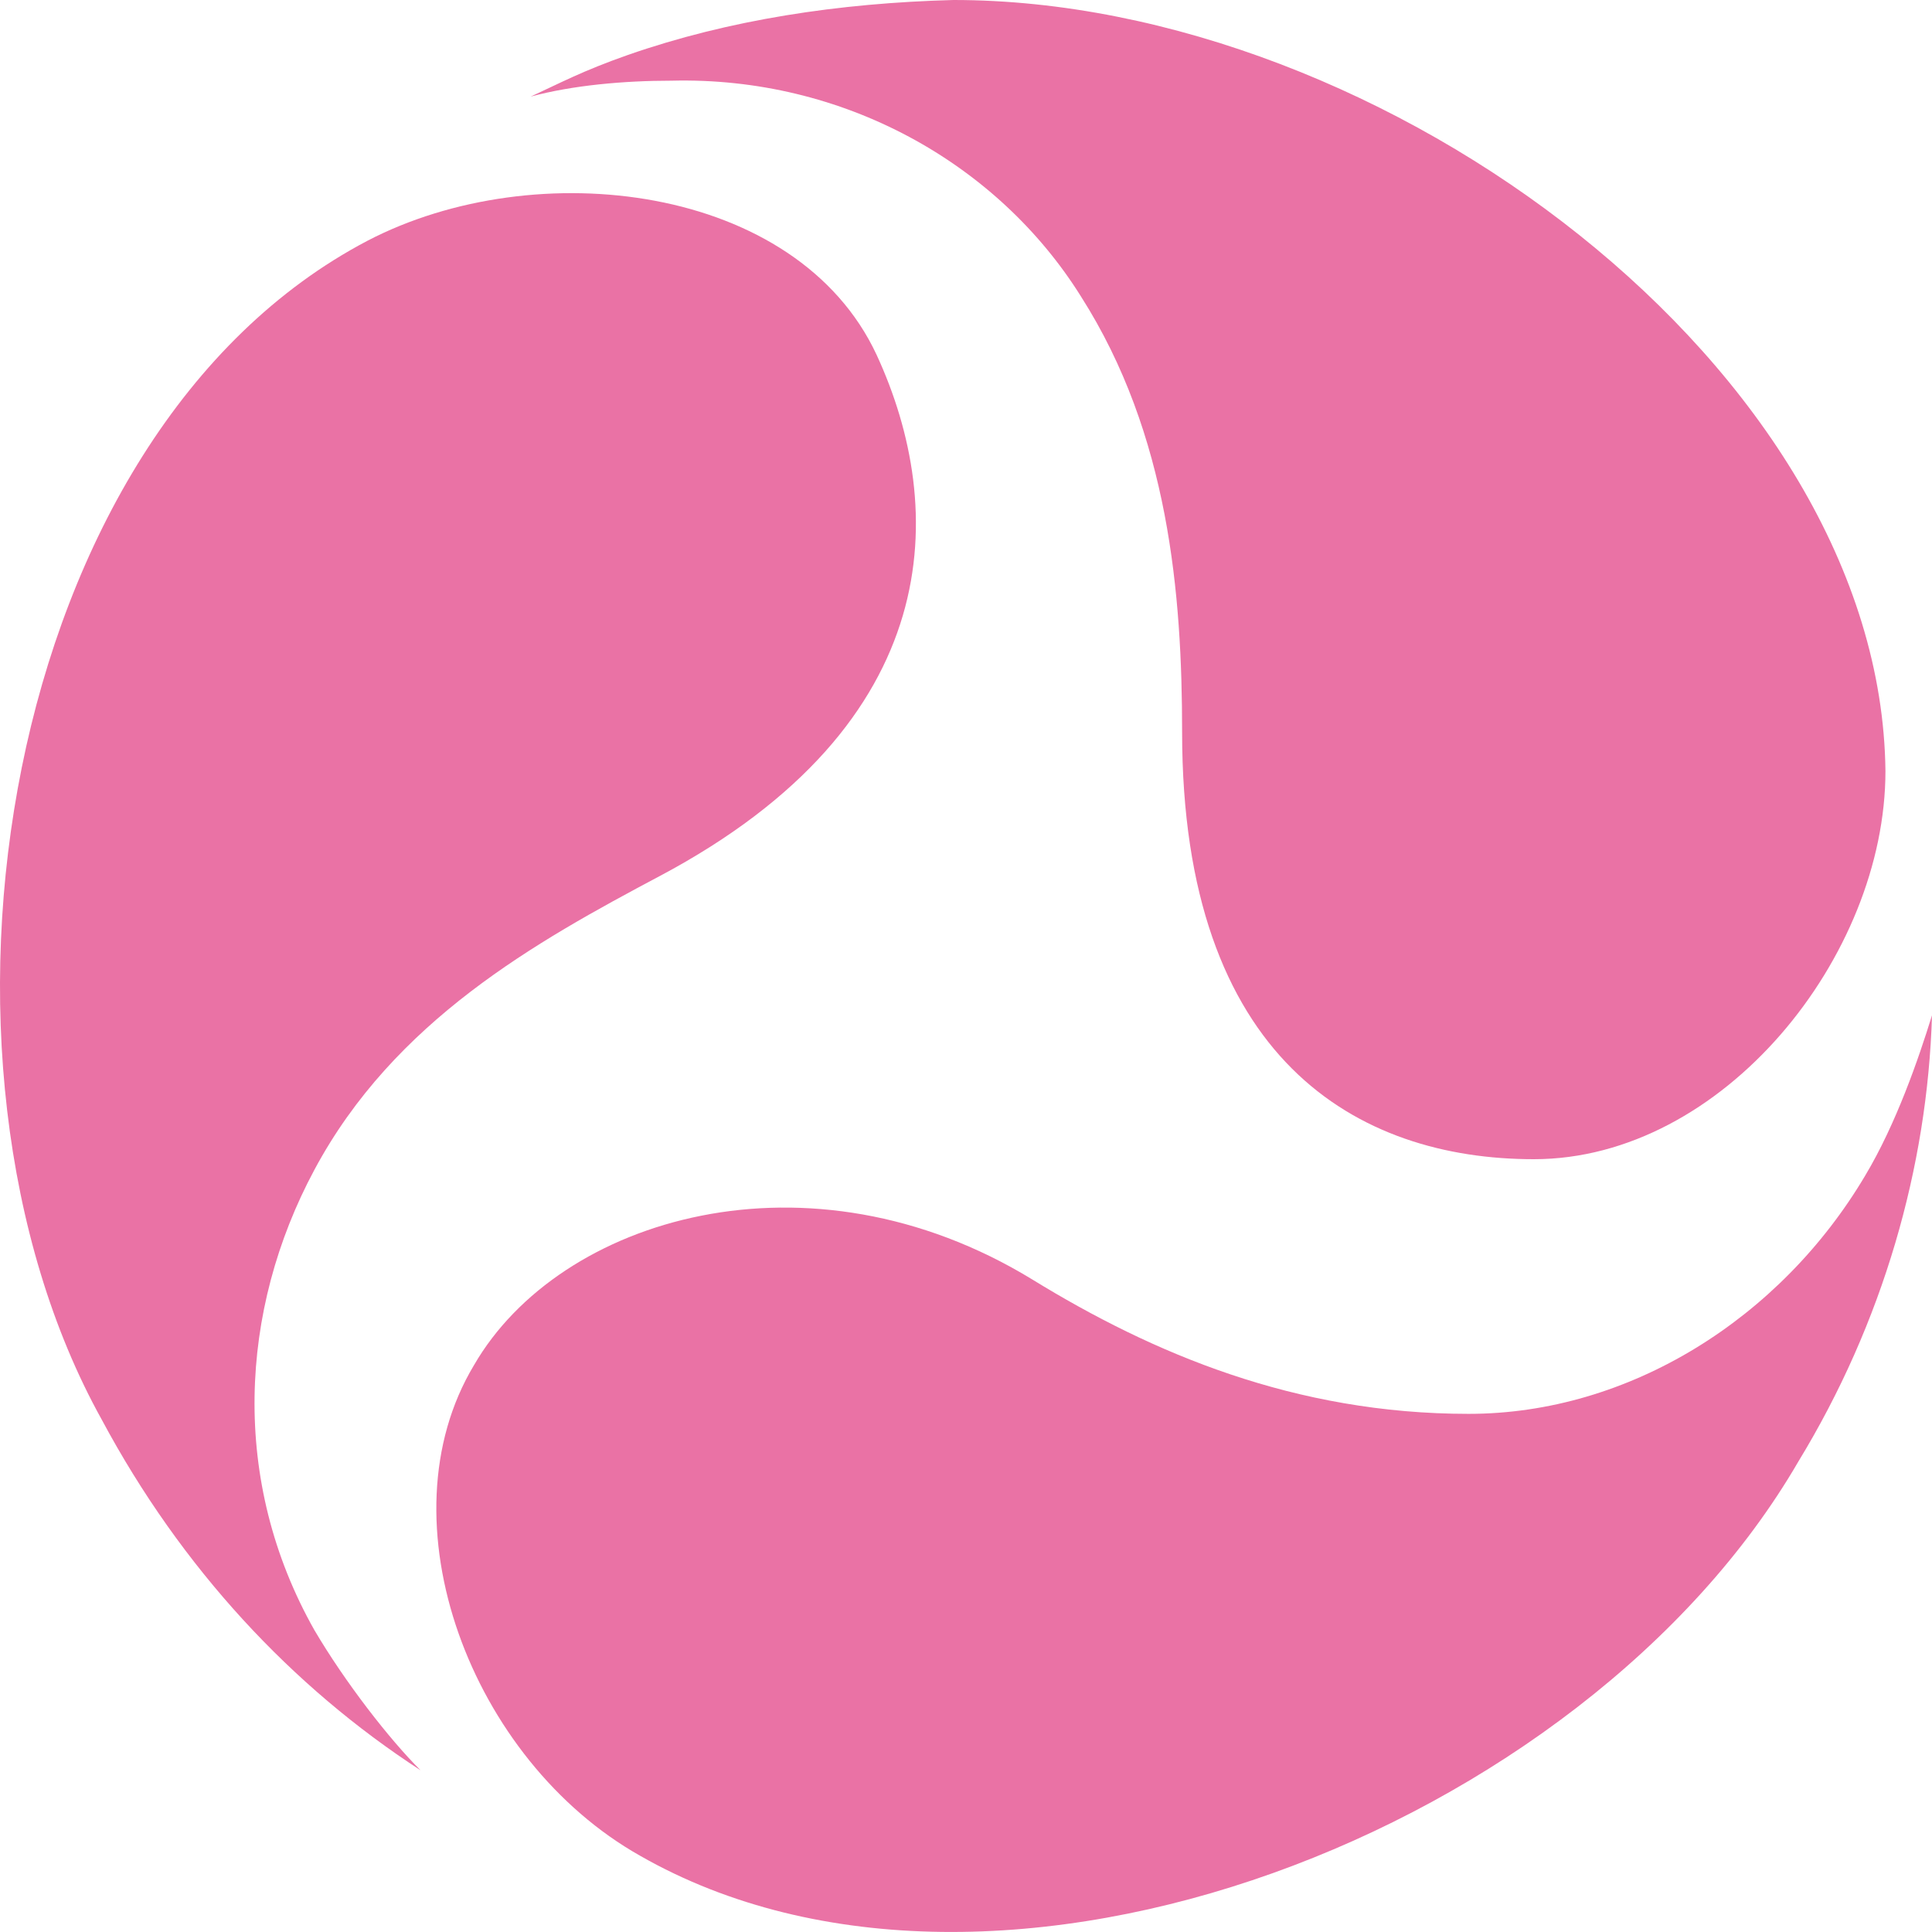
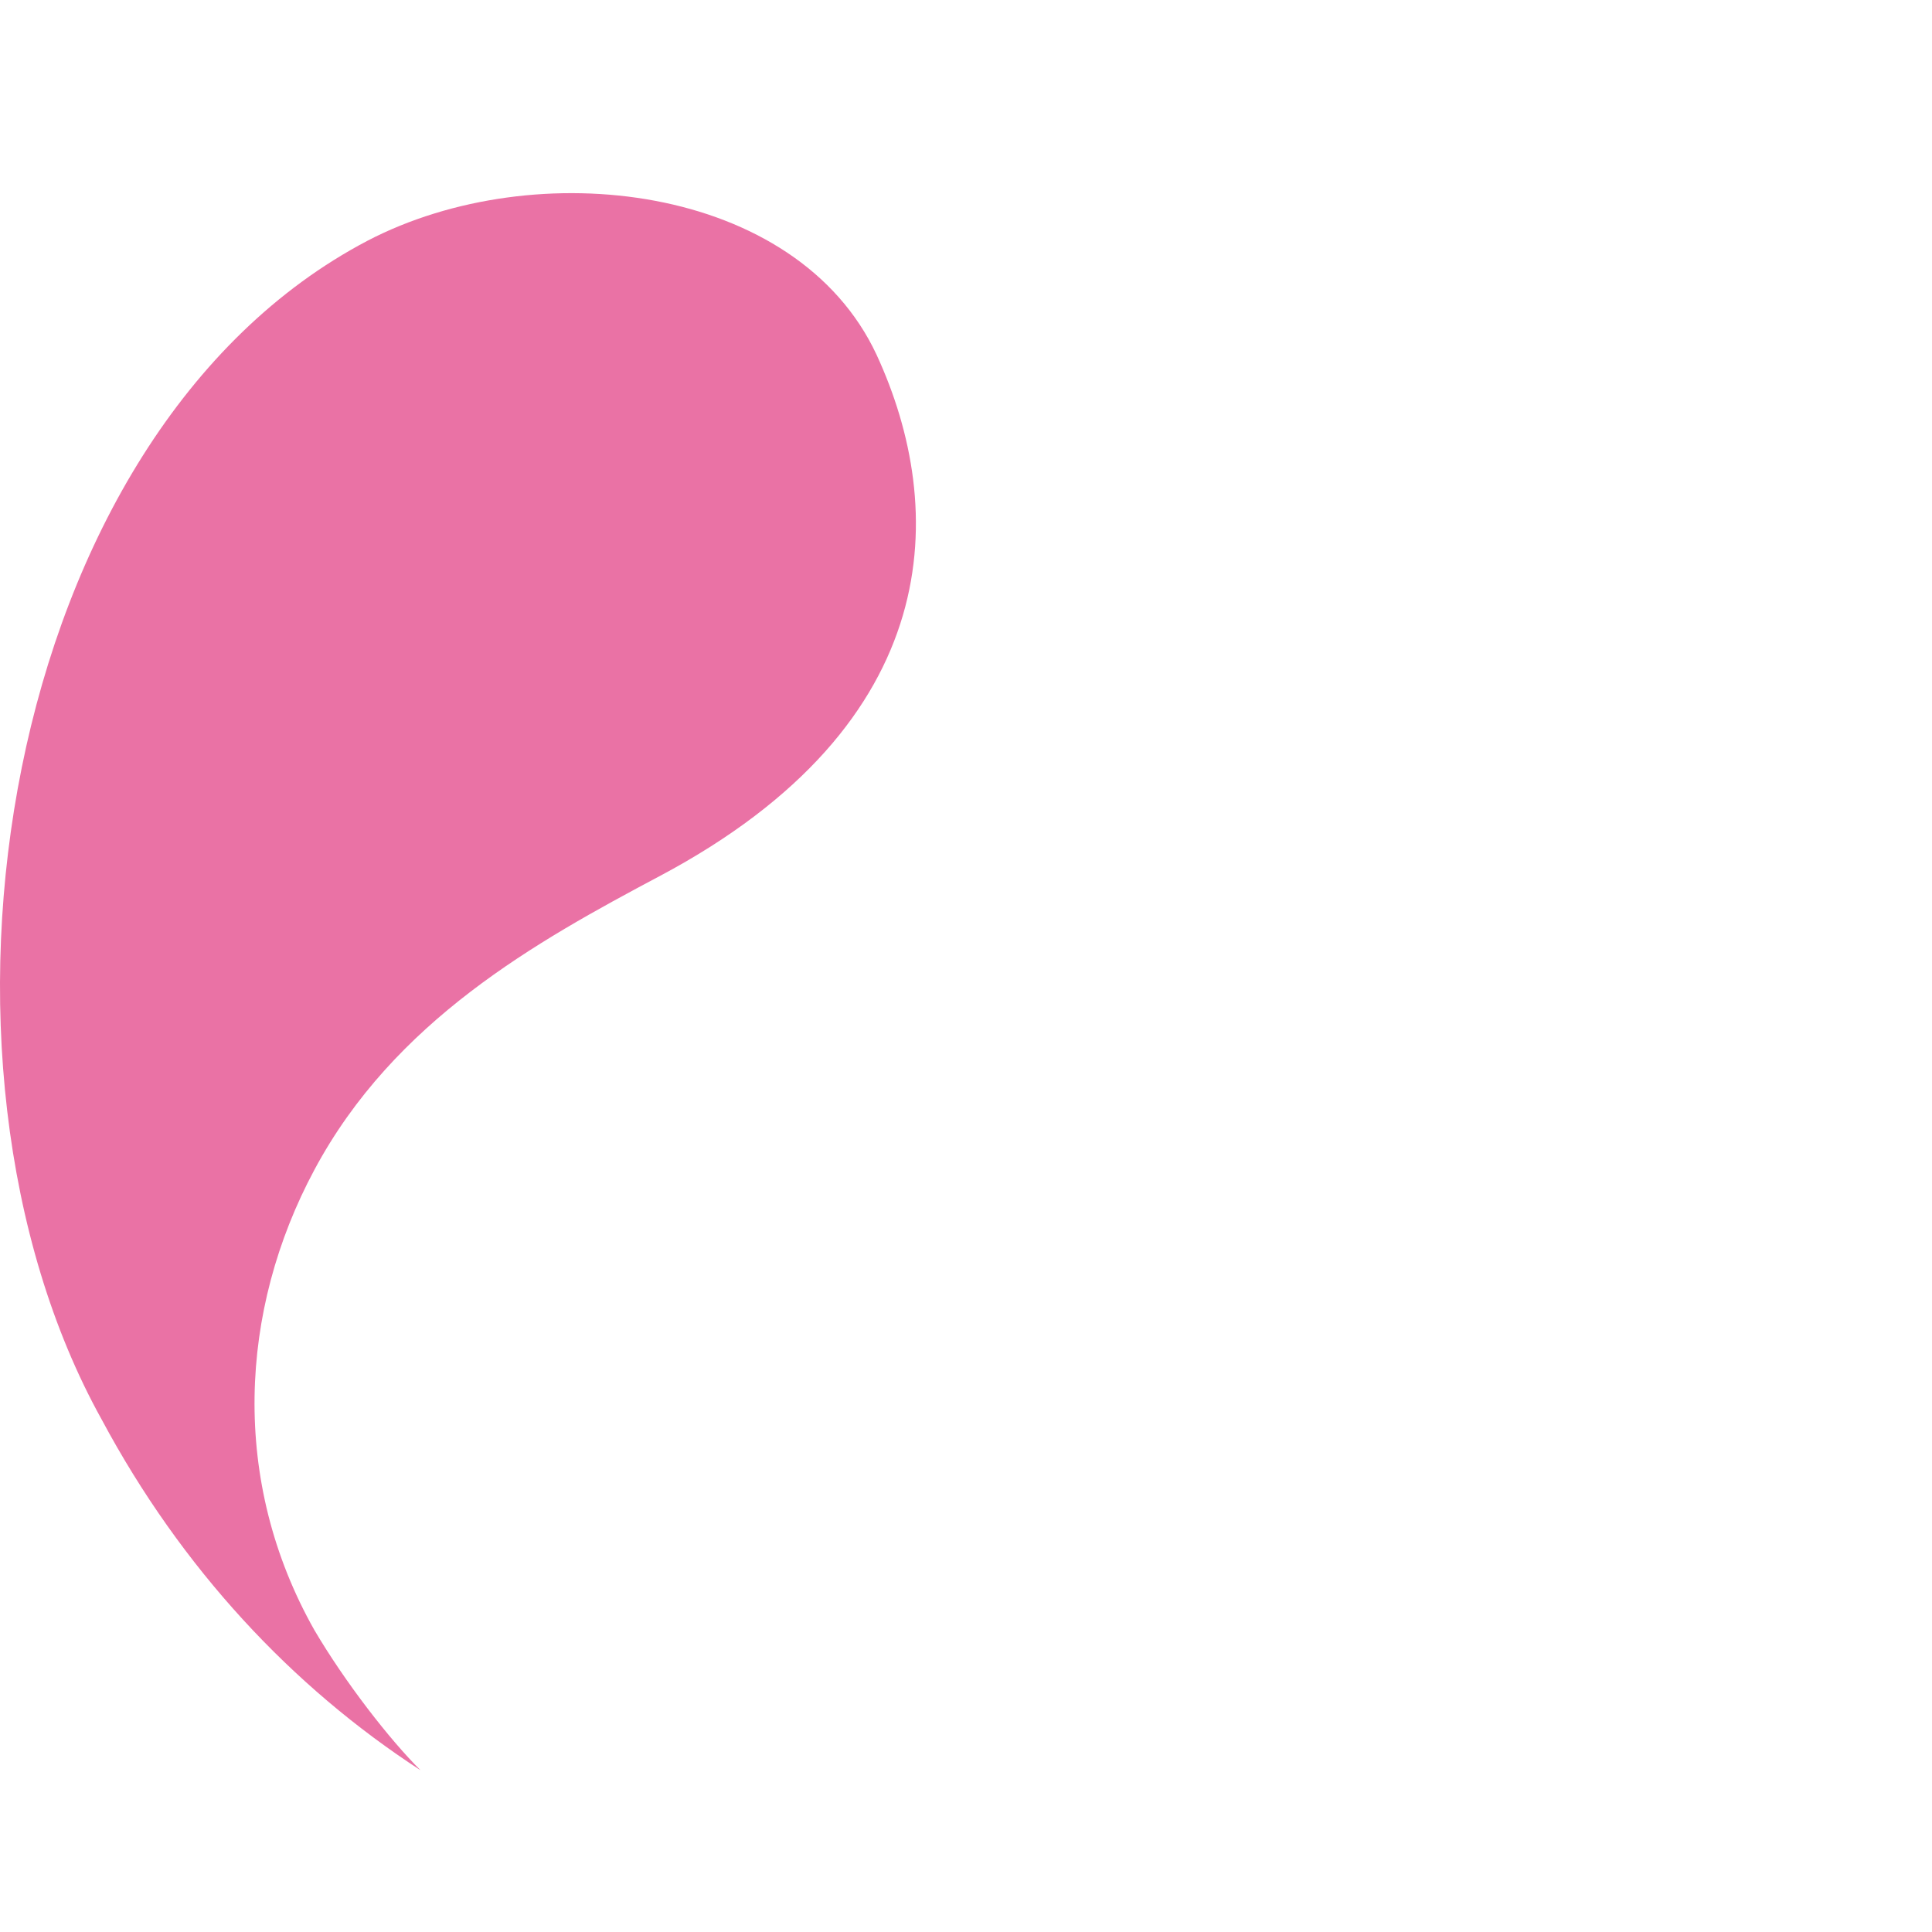
<svg xmlns="http://www.w3.org/2000/svg" width="21" height="21" viewBox="0 0 21 21" fill="none">
-   <path d="M6.959 20.172C5.119 19.136 4.134 16.533 5.152 14.839C6.081 13.231 8.792 12.424 11.22 13.907C12.527 14.71 14.076 15.368 15.963 15.368C17.707 15.368 19.353 14.332 20.274 12.778C20.612 12.213 20.854 11.507 21 11.036C20.951 12.684 20.467 14.378 19.547 15.887C17.223 19.89 10.832 22.385 6.959 20.172Z" fill="#EA72A5" />
  <path d="M3.994 2.617C5.823 1.664 8.661 1.999 9.528 3.856C10.298 5.523 10.305 7.858 7.17 9.523C5.823 10.238 4.284 11.096 3.417 12.716C2.599 14.241 2.502 16.098 3.417 17.718C3.753 18.289 4.235 18.908 4.571 19.242C3.176 18.336 1.973 17.05 1.106 15.431C-1.069 11.517 -0 4.714 3.994 2.617Z" fill="#EA72A5" />
-   <path d="M20.494 8.381C20.494 10.397 18.727 12.6 16.672 12.6C14.761 12.6 12.849 11.523 12.849 7.959C12.849 6.459 12.706 4.724 11.75 3.223C10.843 1.771 9.162 0.83 7.297 0.877C6.783 0.877 6.221 0.927 5.768 1.05C6.084 0.905 6.327 0.772 6.826 0.597C7.921 0.215 9.117 0.033 10.364 0C15.048 0 20.446 4.021 20.494 8.381Z" fill="#EA72A5" />
</svg>